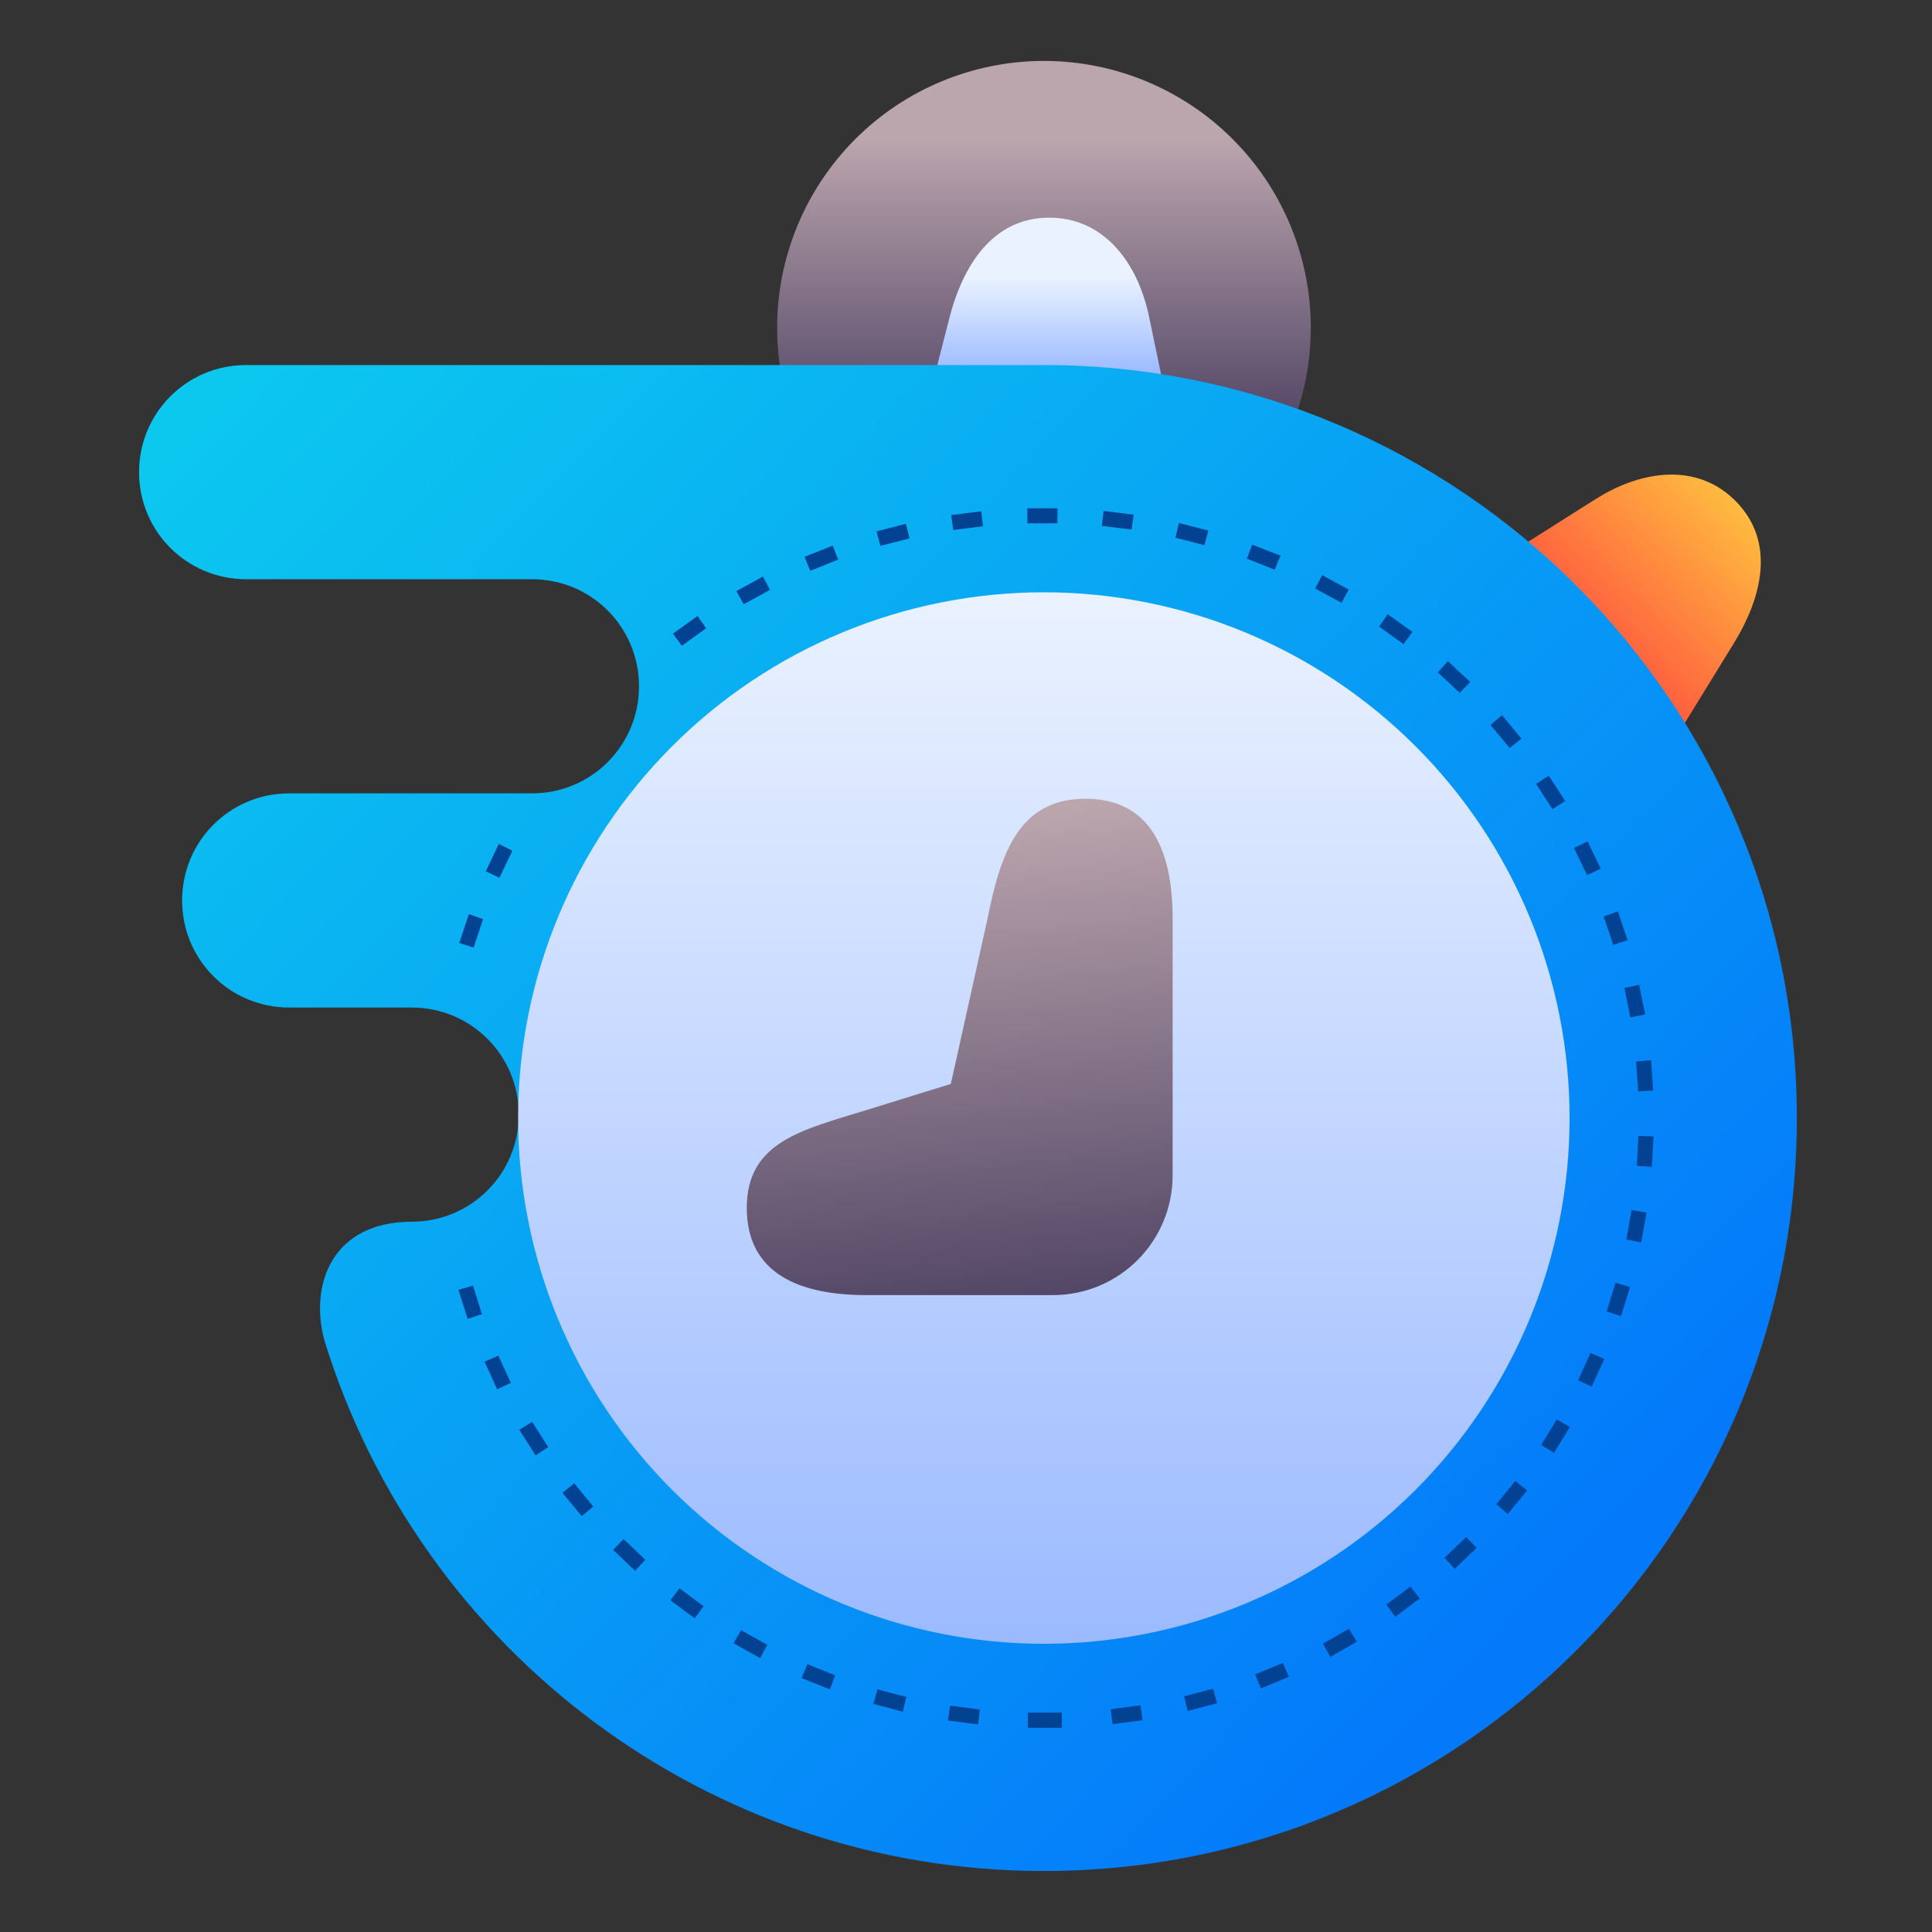
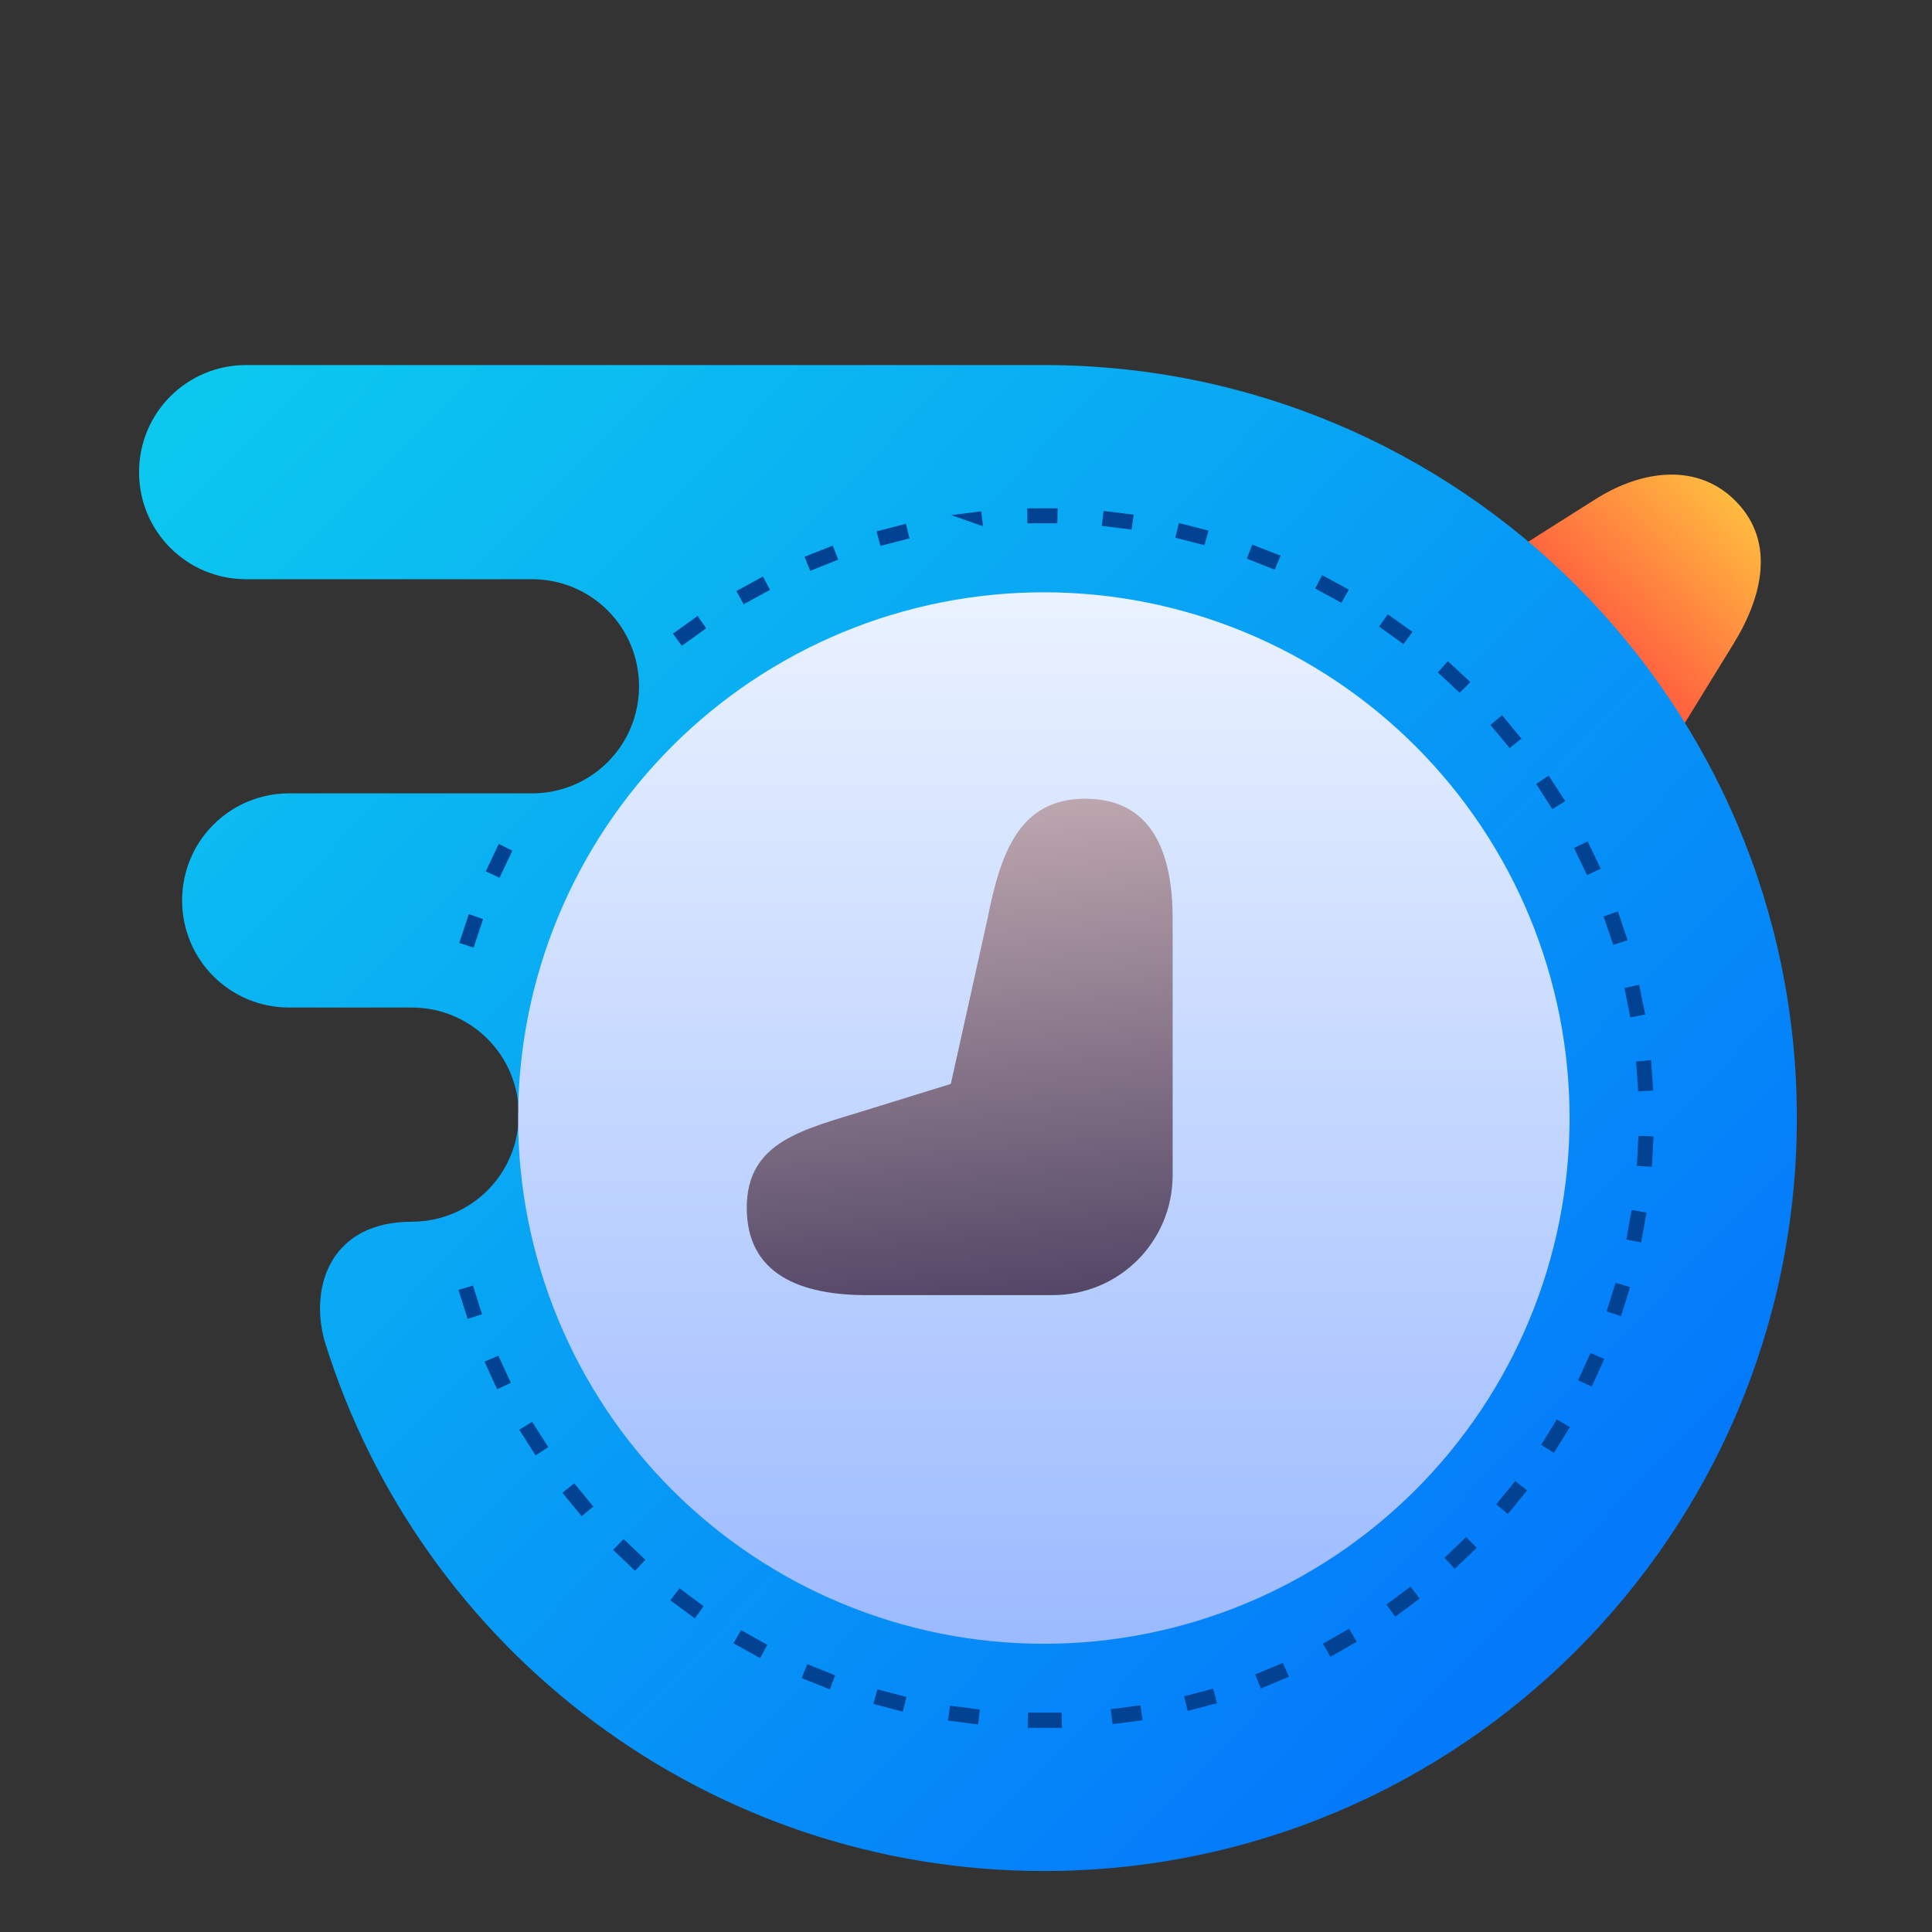
<svg xmlns="http://www.w3.org/2000/svg" width="80" height="80" viewBox="0 0 80 80" fill="none">
  <rect x="0" y="0" width="80" height="80" fill="#333333" stroke="none" />
  <path d="M66.069 20.668L59.672 24.715C57.735 25.94 66.404 35.403 67.604 33.451L71.787 26.648C72.987 24.696 73.502 22.456 71.918 20.799C70.335 19.143 68.006 19.442 66.069 20.668Z" fill="url(#paint0_linear_4148_11719)" />
-   <path d="M54.277 13.571C54.276 16.502 53.112 19.312 51.041 21.384C48.969 23.456 46.158 24.62 43.228 24.62C40.298 24.62 37.488 23.456 35.416 21.384C33.344 19.312 32.18 16.502 32.18 13.571C32.18 12.12 32.465 10.684 33.021 9.343C33.576 8.003 34.39 6.785 35.416 5.759C36.442 4.733 37.66 3.919 39 3.364C40.34 2.809 41.777 2.523 43.228 2.523C46.158 2.523 48.969 3.687 51.041 5.759C53.112 7.831 54.277 10.641 54.277 13.571Z" fill="url(#paint1_linear_4148_11719)" />
-   <path d="M47.583 13.124L49.125 20.536C49.592 22.78 36.763 23.132 37.331 20.912L39.31 13.175C39.878 10.955 41.129 9.027 43.421 9.013C45.713 8.999 47.117 10.88 47.583 13.124Z" fill="url(#paint2_linear_4148_11719)" />
  <path d="M10.193 15.116C7.736 15.116 5.758 17.094 5.758 19.55C5.758 22.007 7.736 23.984 10.193 23.984H22.027C24.483 23.984 26.46 25.961 26.46 28.417C26.46 30.874 24.483 32.852 22.027 32.852H11.975C9.518 32.852 7.541 34.829 7.541 37.286C7.541 39.742 9.518 41.72 11.975 41.72H17.047C19.503 41.72 21.481 43.697 21.481 46.154C21.481 48.61 19.503 50.589 17.047 50.589C13.776 50.589 12.805 53.162 13.43 55.495C17.396 68.374 29.365 77.475 43.224 77.475C60.444 77.475 74.404 63.516 74.404 46.295C74.404 29.075 60.444 15.116 43.224 15.116C43.022 15.116 10.193 15.116 10.193 15.116Z" fill="url(#paint3_linear_4148_11719)" />
  <path d="M43.223 68.066C46.082 68.066 48.913 67.503 51.554 66.409C54.195 65.315 56.595 63.712 58.617 61.69C60.638 59.668 62.242 57.269 63.336 54.627C64.43 51.986 64.993 49.155 64.993 46.296C64.993 43.437 64.43 40.607 63.336 37.965C62.242 35.324 60.638 32.924 58.617 30.903C56.595 28.881 54.195 27.277 51.554 26.183C48.913 25.089 46.082 24.526 43.223 24.526C40.364 24.526 37.533 25.089 34.892 26.183C32.251 27.277 29.851 28.881 27.829 30.903C25.808 32.924 24.204 35.324 23.11 37.965C22.016 40.607 21.453 43.437 21.453 46.296C21.453 49.155 22.016 51.986 23.11 54.627C24.204 57.269 25.808 59.669 27.829 61.69C29.851 63.712 32.251 65.315 34.892 66.409C37.533 67.503 40.364 68.066 43.223 68.066Z" fill="url(#paint4_linear_4148_11719)" />
-   <path d="M42.537 21.047L42.542 21.67H43.783L43.792 21.047H42.537ZM45.697 21.158L45.624 21.776L46.855 21.929L46.943 21.311L45.697 21.158ZM40.632 21.172L39.386 21.329L39.474 21.947L40.705 21.791L40.632 21.172ZM48.816 21.657L48.669 22.266L49.873 22.575L50.039 21.971L48.816 21.657ZM37.513 21.689L36.295 22.003L36.456 22.603L37.66 22.294L37.513 21.689ZM51.852 22.552L51.631 23.133L52.784 23.59L53.024 23.009L51.852 22.552ZM34.482 22.593L33.314 23.055L33.55 23.636L34.708 23.175L34.482 22.593ZM54.749 23.816L54.459 24.37L55.547 24.96L55.852 24.416L54.749 23.816ZM31.593 23.871L30.491 24.476L30.795 25.02L31.884 24.425L31.593 23.871ZM57.462 25.435L57.107 25.948L58.117 26.672L58.486 26.164L57.462 25.435ZM28.885 25.505L27.866 26.238L28.235 26.741L29.241 26.017L28.885 25.505ZM59.953 27.378L59.538 27.844L60.443 28.688L60.881 28.241L59.953 27.378ZM62.196 29.615L61.716 30.021L62.514 30.976L62.998 30.584L62.196 29.615ZM64.129 32.116L63.607 32.462L64.281 33.505L64.812 33.172L64.129 32.116ZM65.739 34.838L65.176 35.115L65.716 36.236L66.283 35.973L65.739 34.838ZM20.654 34.944L20.115 36.079L20.682 36.347L21.217 35.226L20.654 34.944ZM66.994 37.74L66.403 37.948L66.8 39.124L67.395 38.931L66.994 37.74ZM19.413 37.851L19.017 39.046L19.612 39.239L20.004 38.058L19.413 37.851ZM67.875 40.776L67.266 40.91L67.506 42.128L68.124 42.008L67.875 40.776ZM68.369 43.899L67.746 43.955L67.834 45.191L68.456 45.154L68.369 43.899ZM67.843 47.036L67.778 48.278L68.401 48.314L68.47 47.059L67.843 47.036ZM67.561 50.105L67.344 51.327L67.958 51.447L68.179 50.211L67.561 50.105ZM66.897 53.117L66.528 54.303L67.123 54.497L67.497 53.297L66.897 53.117ZM19.584 53.233L18.984 53.413L19.363 54.612L19.958 54.419L19.584 53.233ZM65.859 56.024L65.347 57.154L65.91 57.417L66.431 56.273L65.859 56.024ZM20.636 56.135L20.064 56.384L20.585 57.528L21.153 57.26L20.636 56.135ZM64.466 58.774L63.815 59.83L64.346 60.162L65.005 59.092L64.466 58.774ZM22.034 58.875L21.503 59.203L22.177 60.264L22.703 59.923L22.034 58.875ZM62.745 61.325L61.96 62.289L62.436 62.691L63.234 61.717L62.745 61.325ZM23.778 61.422L23.289 61.814L24.087 62.783L24.567 62.382L23.778 61.422ZM60.71 63.646L59.815 64.504L60.239 64.961L61.148 64.093L60.71 63.646ZM25.822 63.729L25.388 64.176L26.297 65.044L26.721 64.587L25.822 63.729ZM58.403 65.699L57.407 66.442L57.776 66.945L58.786 66.193L58.403 65.699ZM28.138 65.768L27.759 66.266L28.77 67.014L29.134 66.511L28.138 65.768ZM55.861 67.443L54.782 68.061L55.086 68.606L56.179 67.983L55.861 67.443ZM30.689 67.503L30.371 68.043L31.478 68.661L31.769 68.107L30.689 67.503ZM53.121 68.859L51.972 69.335L52.212 69.916L53.37 69.431L53.121 68.859ZM33.43 68.91L33.194 69.487L34.362 69.953L34.583 69.371L33.43 68.91ZM50.233 69.925L49.033 70.239L49.181 70.848L50.394 70.525L50.233 69.925ZM36.332 69.953L36.166 70.557L37.384 70.876L37.531 70.266L36.332 69.953ZM47.224 70.612L45.993 70.774L46.066 71.392L47.312 71.231L47.224 70.612ZM39.34 70.627L39.252 71.245L40.502 71.406L40.572 70.788L39.34 70.627ZM42.569 70.917L42.559 71.545H43.97L43.961 70.917H42.569Z" fill="#024292" />
+   <path d="M42.537 21.047L42.542 21.67H43.783L43.792 21.047H42.537ZM45.697 21.158L45.624 21.776L46.855 21.929L46.943 21.311L45.697 21.158ZM40.632 21.172L39.386 21.329L40.705 21.791L40.632 21.172ZM48.816 21.657L48.669 22.266L49.873 22.575L50.039 21.971L48.816 21.657ZM37.513 21.689L36.295 22.003L36.456 22.603L37.66 22.294L37.513 21.689ZM51.852 22.552L51.631 23.133L52.784 23.59L53.024 23.009L51.852 22.552ZM34.482 22.593L33.314 23.055L33.55 23.636L34.708 23.175L34.482 22.593ZM54.749 23.816L54.459 24.37L55.547 24.96L55.852 24.416L54.749 23.816ZM31.593 23.871L30.491 24.476L30.795 25.02L31.884 24.425L31.593 23.871ZM57.462 25.435L57.107 25.948L58.117 26.672L58.486 26.164L57.462 25.435ZM28.885 25.505L27.866 26.238L28.235 26.741L29.241 26.017L28.885 25.505ZM59.953 27.378L59.538 27.844L60.443 28.688L60.881 28.241L59.953 27.378ZM62.196 29.615L61.716 30.021L62.514 30.976L62.998 30.584L62.196 29.615ZM64.129 32.116L63.607 32.462L64.281 33.505L64.812 33.172L64.129 32.116ZM65.739 34.838L65.176 35.115L65.716 36.236L66.283 35.973L65.739 34.838ZM20.654 34.944L20.115 36.079L20.682 36.347L21.217 35.226L20.654 34.944ZM66.994 37.74L66.403 37.948L66.8 39.124L67.395 38.931L66.994 37.74ZM19.413 37.851L19.017 39.046L19.612 39.239L20.004 38.058L19.413 37.851ZM67.875 40.776L67.266 40.91L67.506 42.128L68.124 42.008L67.875 40.776ZM68.369 43.899L67.746 43.955L67.834 45.191L68.456 45.154L68.369 43.899ZM67.843 47.036L67.778 48.278L68.401 48.314L68.47 47.059L67.843 47.036ZM67.561 50.105L67.344 51.327L67.958 51.447L68.179 50.211L67.561 50.105ZM66.897 53.117L66.528 54.303L67.123 54.497L67.497 53.297L66.897 53.117ZM19.584 53.233L18.984 53.413L19.363 54.612L19.958 54.419L19.584 53.233ZM65.859 56.024L65.347 57.154L65.91 57.417L66.431 56.273L65.859 56.024ZM20.636 56.135L20.064 56.384L20.585 57.528L21.153 57.26L20.636 56.135ZM64.466 58.774L63.815 59.83L64.346 60.162L65.005 59.092L64.466 58.774ZM22.034 58.875L21.503 59.203L22.177 60.264L22.703 59.923L22.034 58.875ZM62.745 61.325L61.96 62.289L62.436 62.691L63.234 61.717L62.745 61.325ZM23.778 61.422L23.289 61.814L24.087 62.783L24.567 62.382L23.778 61.422ZM60.71 63.646L59.815 64.504L60.239 64.961L61.148 64.093L60.71 63.646ZM25.822 63.729L25.388 64.176L26.297 65.044L26.721 64.587L25.822 63.729ZM58.403 65.699L57.407 66.442L57.776 66.945L58.786 66.193L58.403 65.699ZM28.138 65.768L27.759 66.266L28.77 67.014L29.134 66.511L28.138 65.768ZM55.861 67.443L54.782 68.061L55.086 68.606L56.179 67.983L55.861 67.443ZM30.689 67.503L30.371 68.043L31.478 68.661L31.769 68.107L30.689 67.503ZM53.121 68.859L51.972 69.335L52.212 69.916L53.37 69.431L53.121 68.859ZM33.43 68.91L33.194 69.487L34.362 69.953L34.583 69.371L33.43 68.91ZM50.233 69.925L49.033 70.239L49.181 70.848L50.394 70.525L50.233 69.925ZM36.332 69.953L36.166 70.557L37.384 70.876L37.531 70.266L36.332 69.953ZM47.224 70.612L45.993 70.774L46.066 71.392L47.312 71.231L47.224 70.612ZM39.34 70.627L39.252 71.245L40.502 71.406L40.572 70.788L39.34 70.627ZM42.569 70.917L42.559 71.545H43.97L43.961 70.917H42.569Z" fill="#024292" />
  <path d="M44.942 33.074C42.19 33.074 41.428 35.344 40.89 38.044L39.372 44.882L35.891 45.961C33.262 46.776 30.922 47.26 30.922 50.013C30.922 52.766 33.138 53.628 35.891 53.628H43.588C46.341 53.628 48.557 51.411 48.557 48.658V38.044C48.557 35.291 47.695 33.074 44.942 33.074Z" fill="url(#paint5_linear_4148_11719)" />
  <defs>
    <linearGradient id="paint0_linear_4148_11719" x1="66.271" y1="26.54" x2="72.228" y2="20.773" gradientUnits="userSpaceOnUse">
      <stop stop-color="#FF5E3F" />
      <stop offset="1" stop-color="#FFBE3F" />
    </linearGradient>
    <linearGradient id="paint1_linear_4148_11719" x1="43.226" y1="5.648" x2="43.226" y2="17.549" gradientUnits="userSpaceOnUse">
      <stop stop-color="#BCA6AE" />
      <stop offset="1" stop-color="#534666" />
    </linearGradient>
    <linearGradient id="paint2_linear_4148_11719" x1="43.226" y1="11.439" x2="43.225" y2="15.49" gradientUnits="userSpaceOnUse">
      <stop stop-color="#EAF2FF" />
      <stop offset="1" stop-color="#9BBAFF" />
    </linearGradient>
    <linearGradient id="paint3_linear_4148_11719" x1="5.757" y1="19.549" x2="58.998" y2="71.25" gradientUnits="userSpaceOnUse">
      <stop stop-color="#0CC8EF" />
      <stop offset="1" stop-color="#047AFA" />
    </linearGradient>
    <linearGradient id="paint4_linear_4148_11719" x1="43.225" y1="24.527" x2="43.225" y2="68.067" gradientUnits="userSpaceOnUse">
      <stop stop-color="#EAF2FF" />
      <stop offset="1" stop-color="#9BBAFF" />
    </linearGradient>
    <linearGradient id="paint5_linear_4148_11719" x1="39.706" y1="33.623" x2="41.461" y2="53.881" gradientUnits="userSpaceOnUse">
      <stop stop-color="#BCA6AE" />
      <stop offset="1" stop-color="#534666" />
    </linearGradient>
  </defs>
</svg>